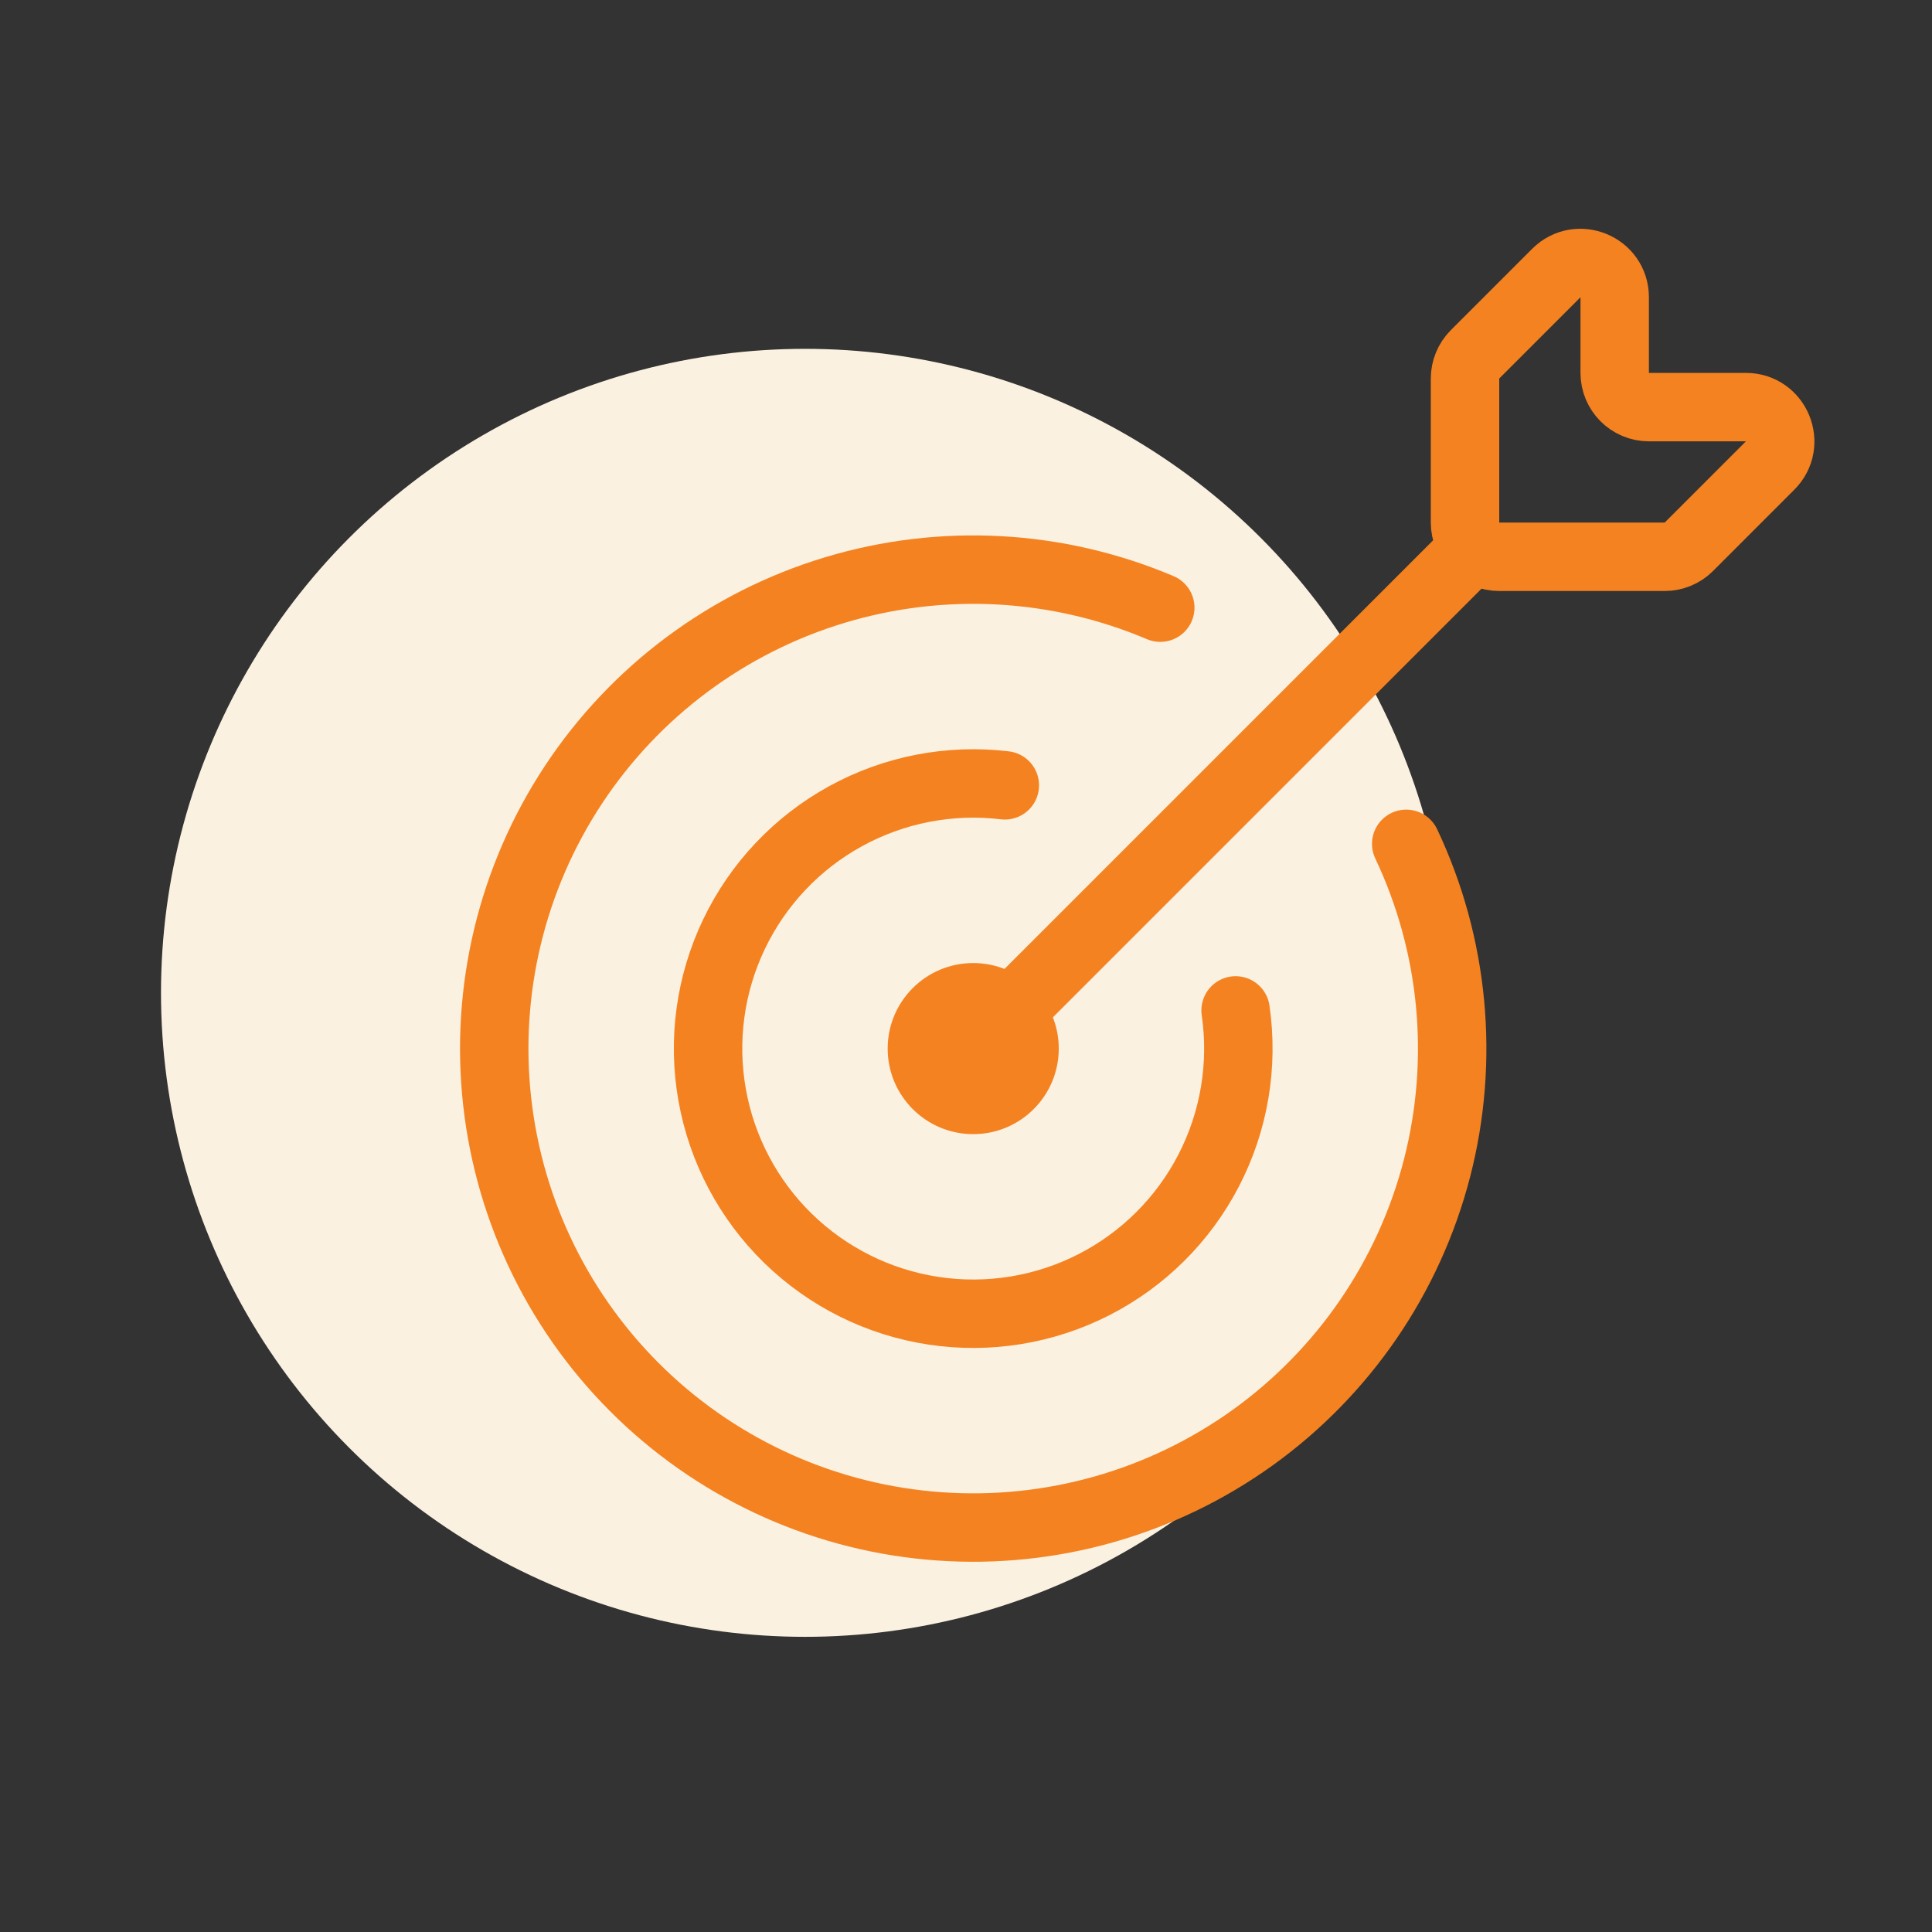
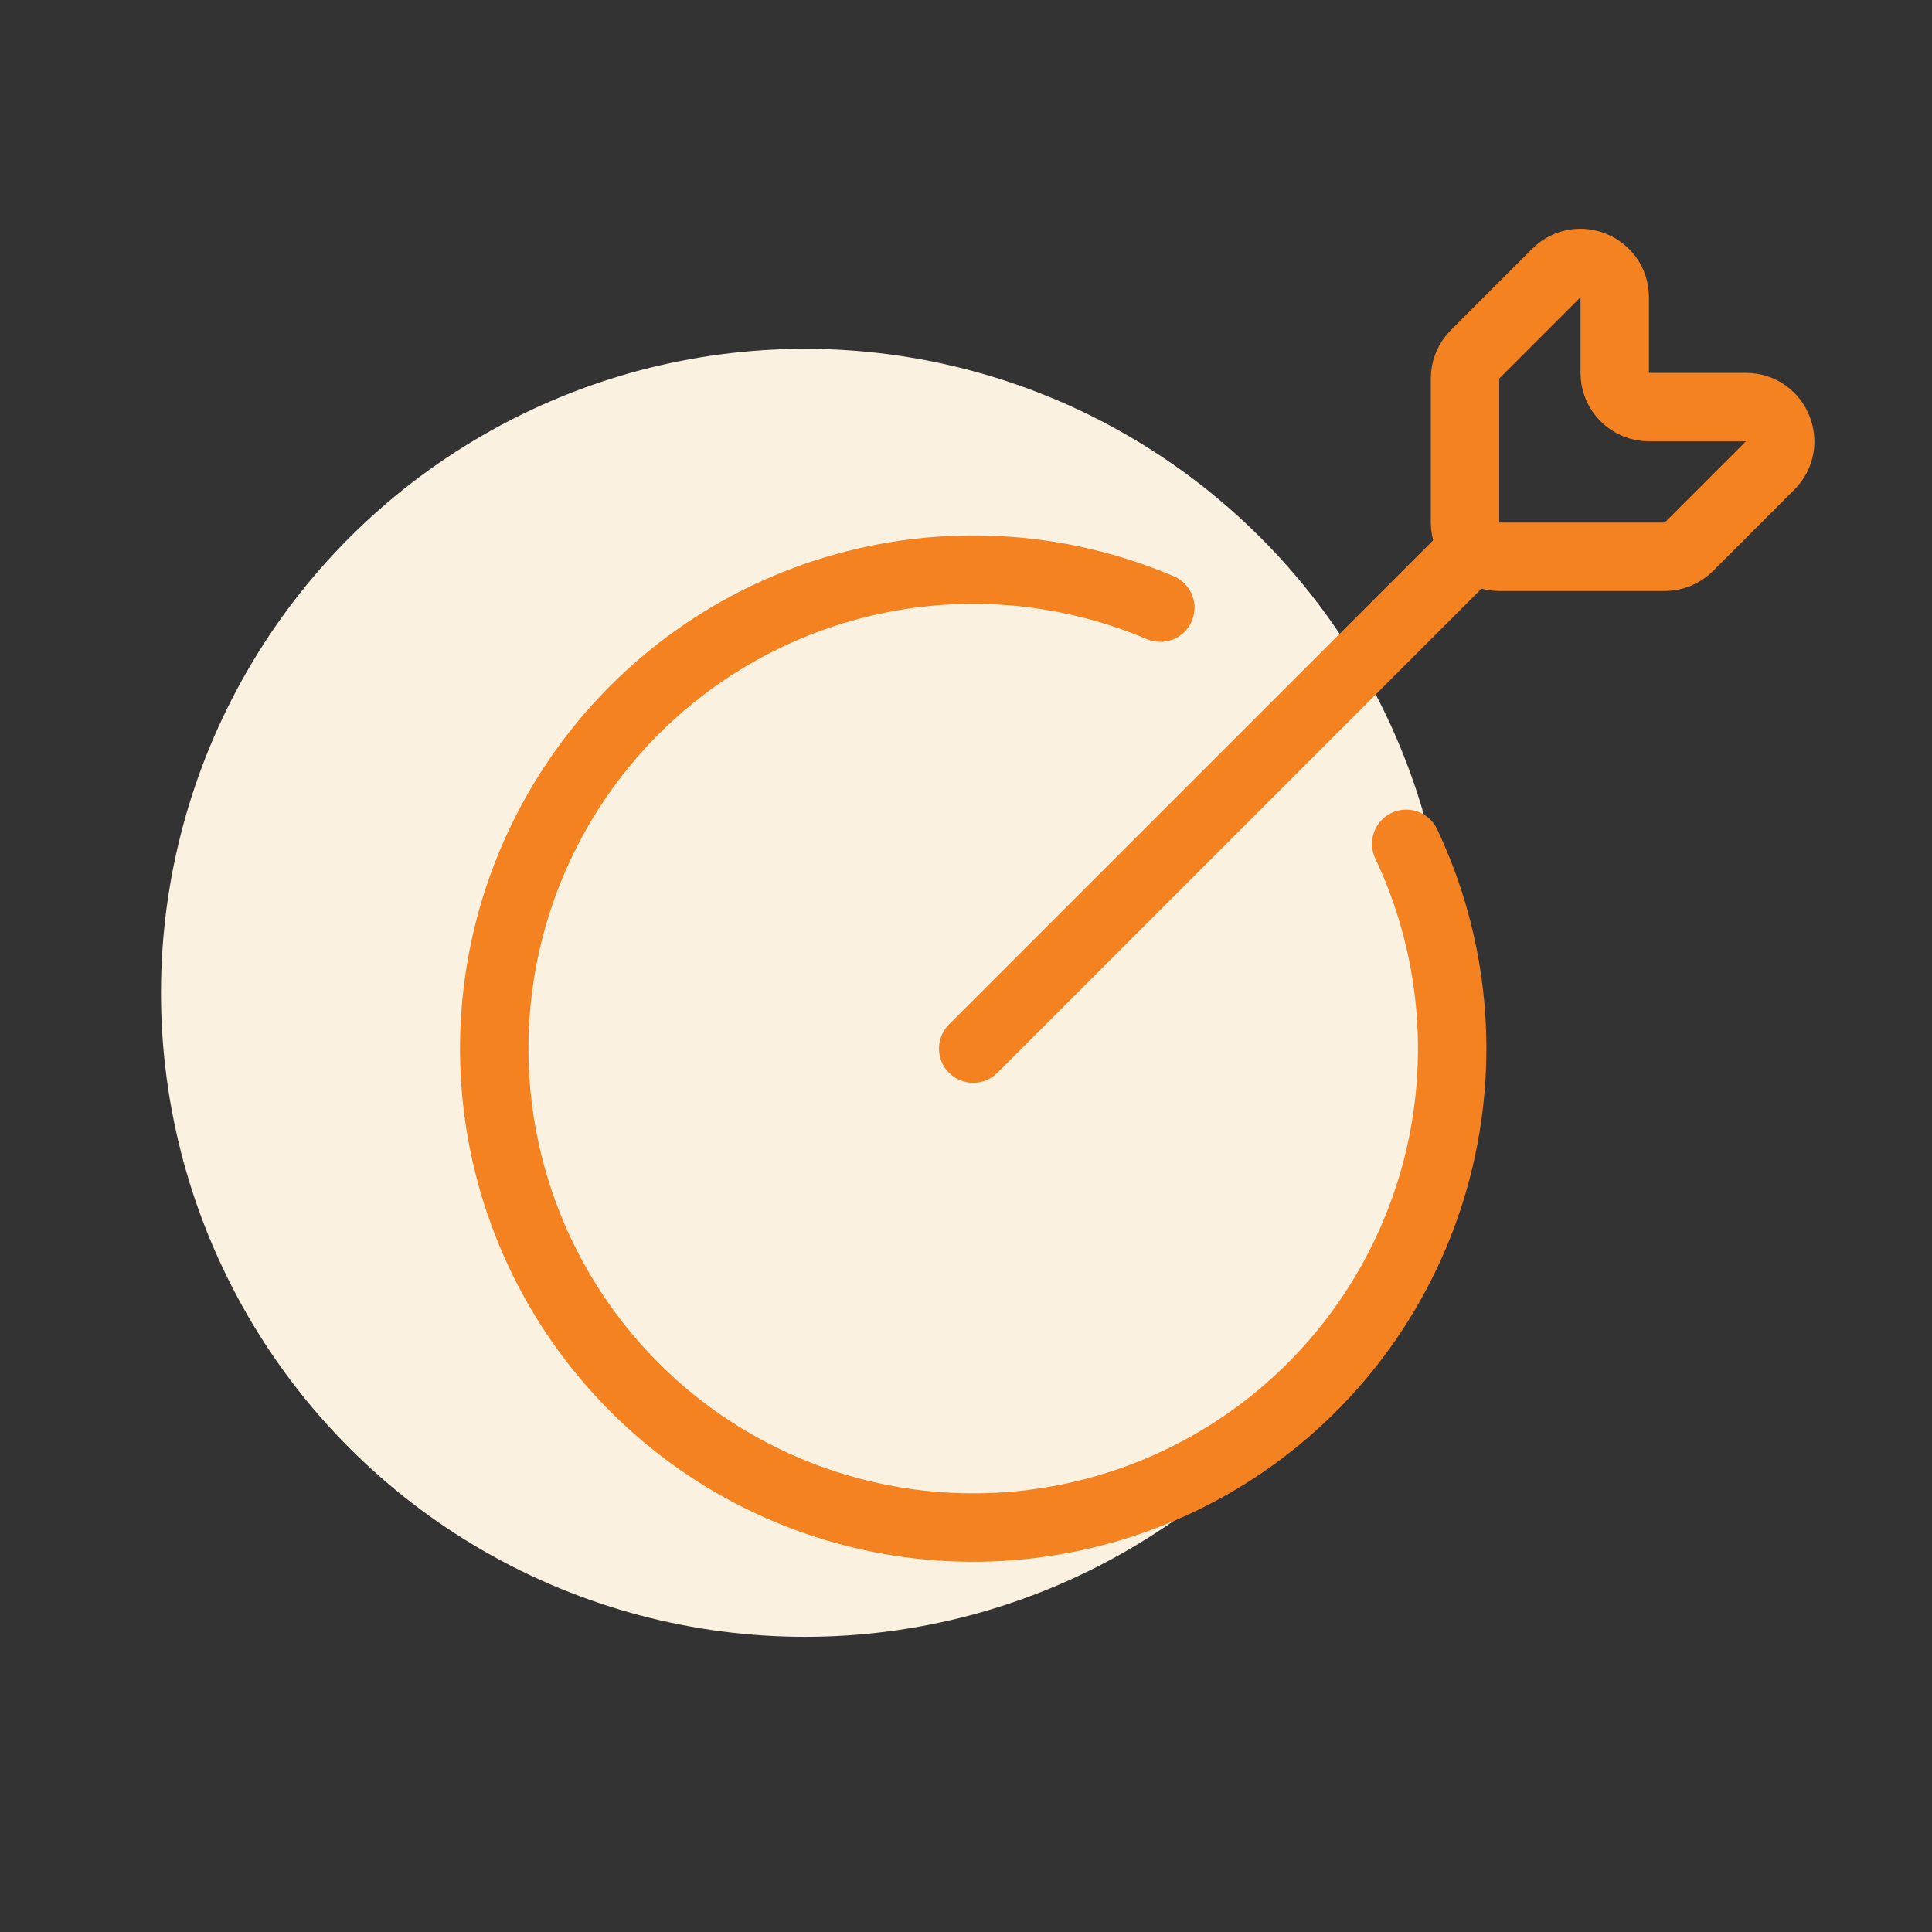
<svg xmlns="http://www.w3.org/2000/svg" width="72" height="72" viewBox="0 0 72 72" fill="none">
  <rect x="0" y="0" width="72" height="72" fill="#333333" stroke="none" />
  <circle r="24" transform="matrix(-1 0 0 1 30 37)" fill="#FAF1E1" />
-   <path d="M46.047 37.655C46.344 39.699 45.994 41.785 45.044 43.62C44.095 45.454 42.595 46.945 40.754 47.883C38.914 48.82 36.826 49.158 34.784 48.847C32.742 48.537 30.848 47.594 29.369 46.152C27.891 44.71 26.901 42.84 26.54 40.807C26.178 38.773 26.463 36.677 27.355 34.814C28.246 32.951 29.699 31.413 31.509 30.419C33.319 29.424 35.396 29.021 37.447 29.267" stroke="#F58220" stroke-width="2.55" stroke-linecap="round" stroke-linejoin="round" />
  <path d="M52.405 31.447C54.19 35.22 54.595 39.499 53.552 43.541C52.508 47.582 50.081 51.13 46.694 53.568C43.305 56.005 39.17 57.178 35.007 56.883C30.844 56.589 26.915 54.844 23.905 51.953C20.894 49.062 18.992 45.207 18.529 41.059C18.066 36.911 19.071 32.732 21.369 29.248C23.668 25.764 27.114 23.196 31.11 21.99C35.106 20.784 39.398 21.016 43.24 22.646" stroke="#F58220" stroke-width="2.55" stroke-linecap="round" stroke-linejoin="round" />
-   <circle cx="36.269" cy="39.078" r="3.188" fill="#F58220" />
  <path d="M36.269 39.078L54.597 20.75" stroke="#F58220" stroke-width="2.55" stroke-linecap="round" />
  <path d="M54.597 14.106V19.475C54.597 20.179 55.167 20.75 55.872 20.75H62.037C62.376 20.75 62.7 20.616 62.939 20.377L65.967 17.348C66.77 16.545 66.201 15.172 65.065 15.172H61.45C60.746 15.172 60.175 14.601 60.175 13.897V11.078C60.175 9.942 58.801 9.373 57.998 10.177L54.97 13.205C54.731 13.444 54.597 13.768 54.597 14.106Z" stroke="#F58220" stroke-width="2.55" stroke-linecap="round" />
</svg>